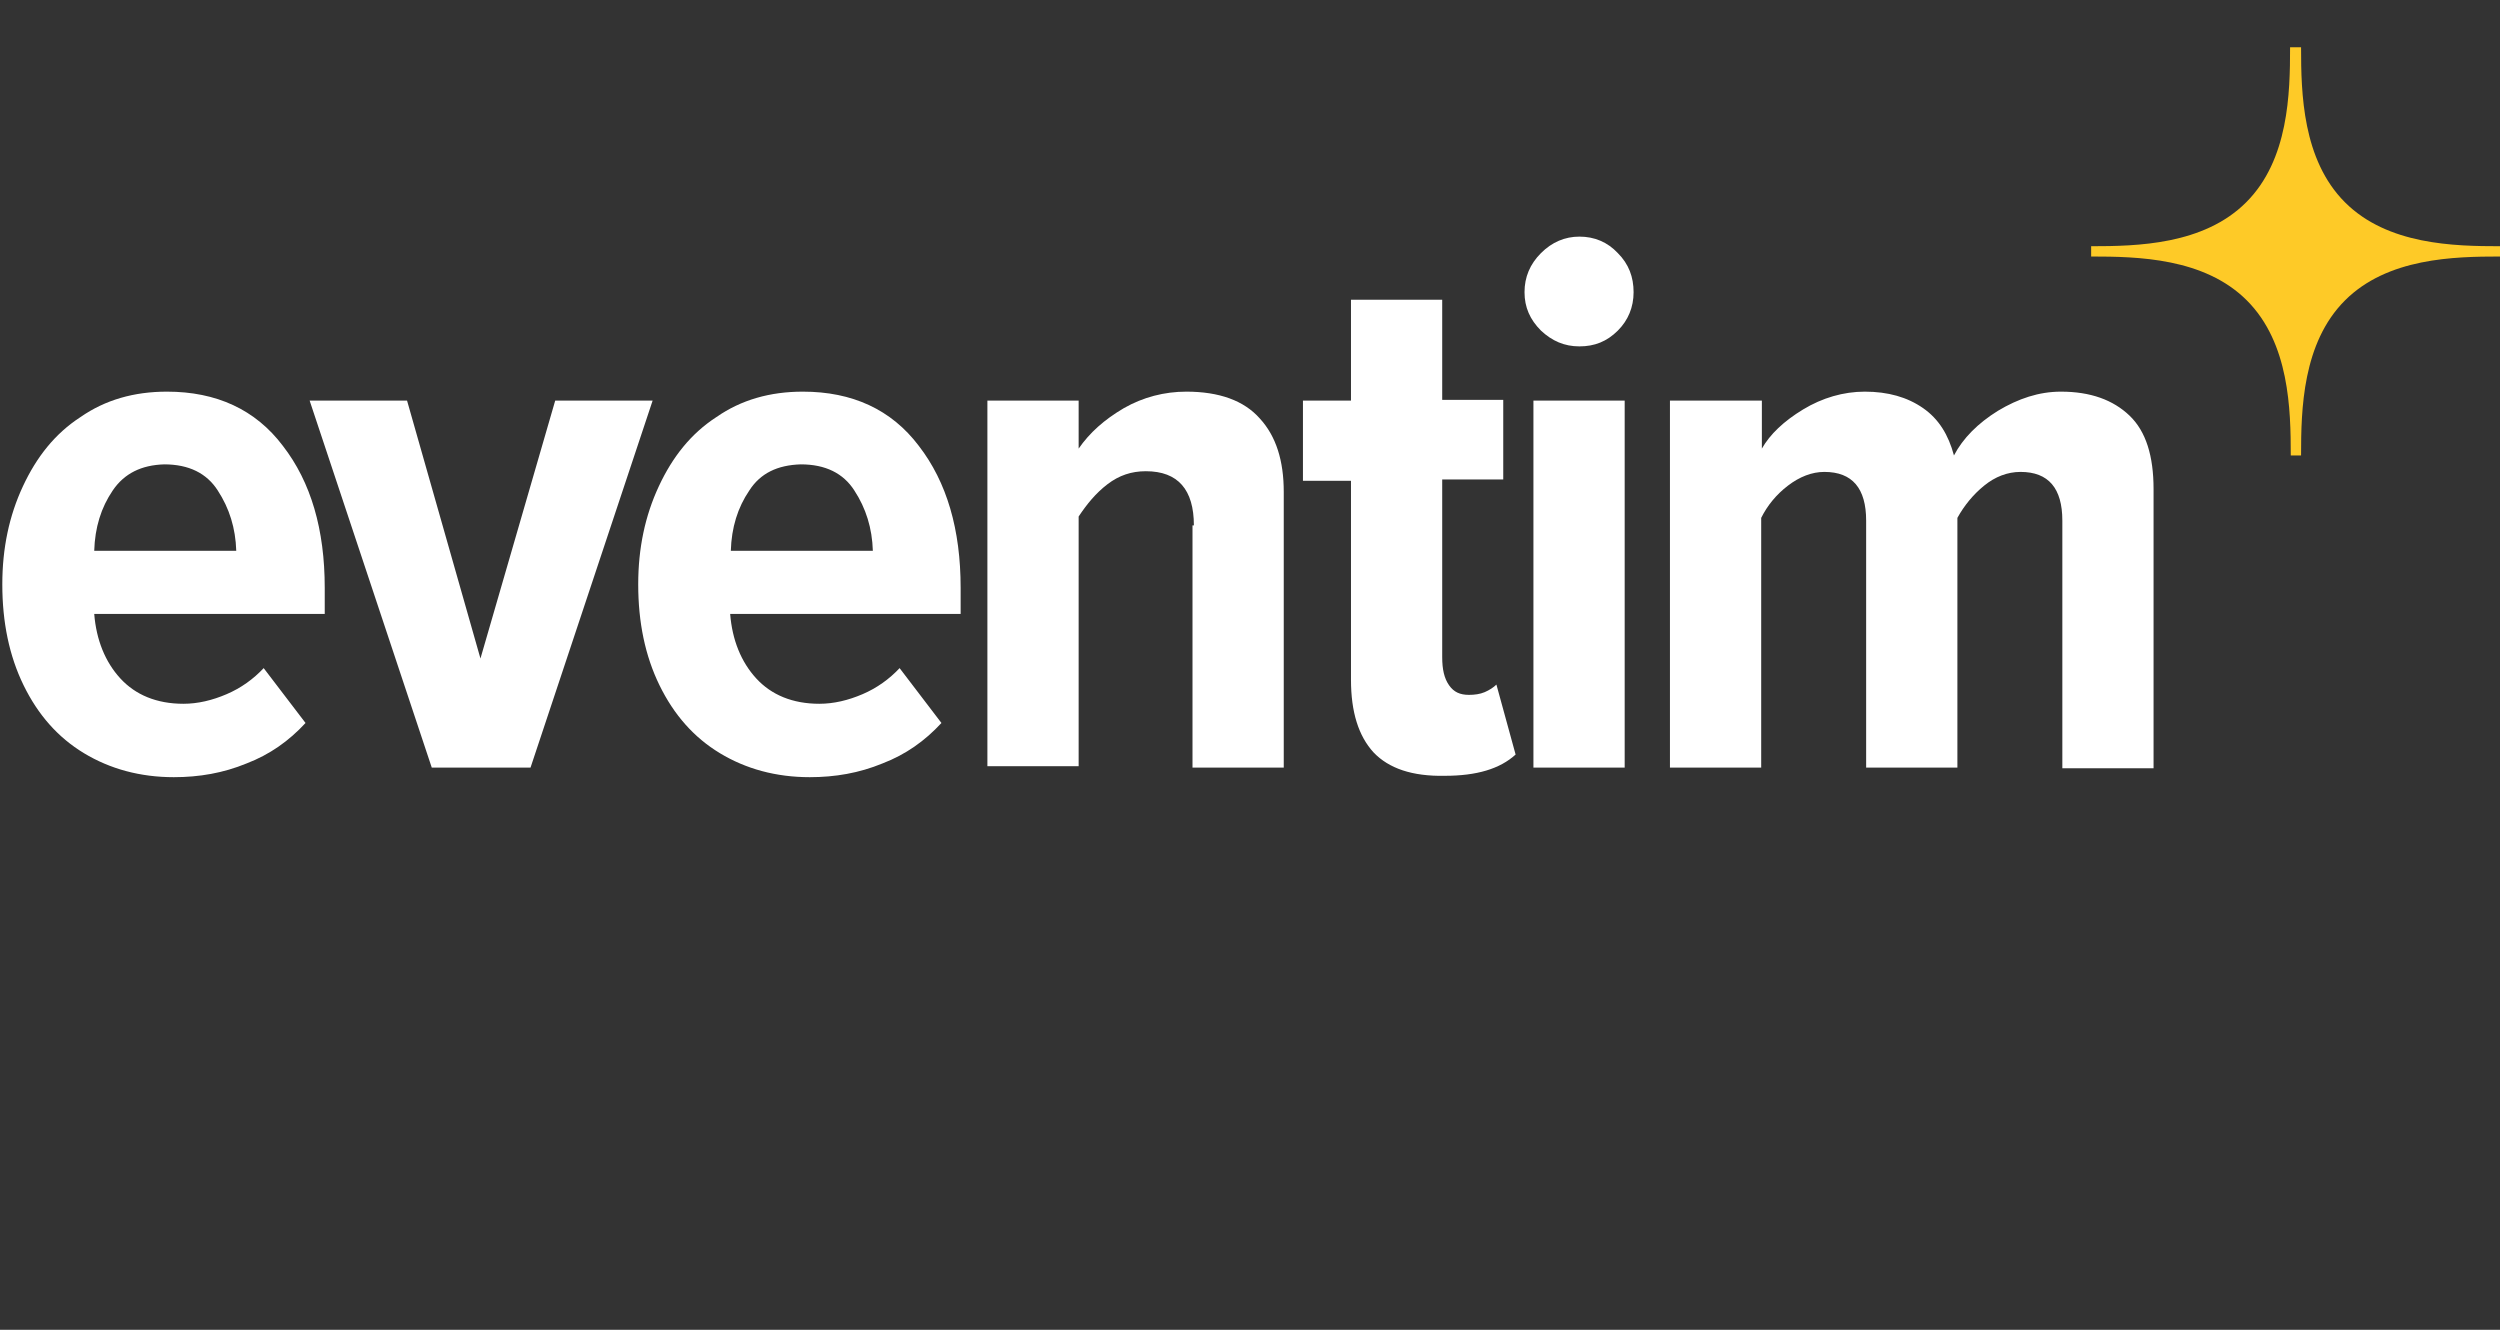
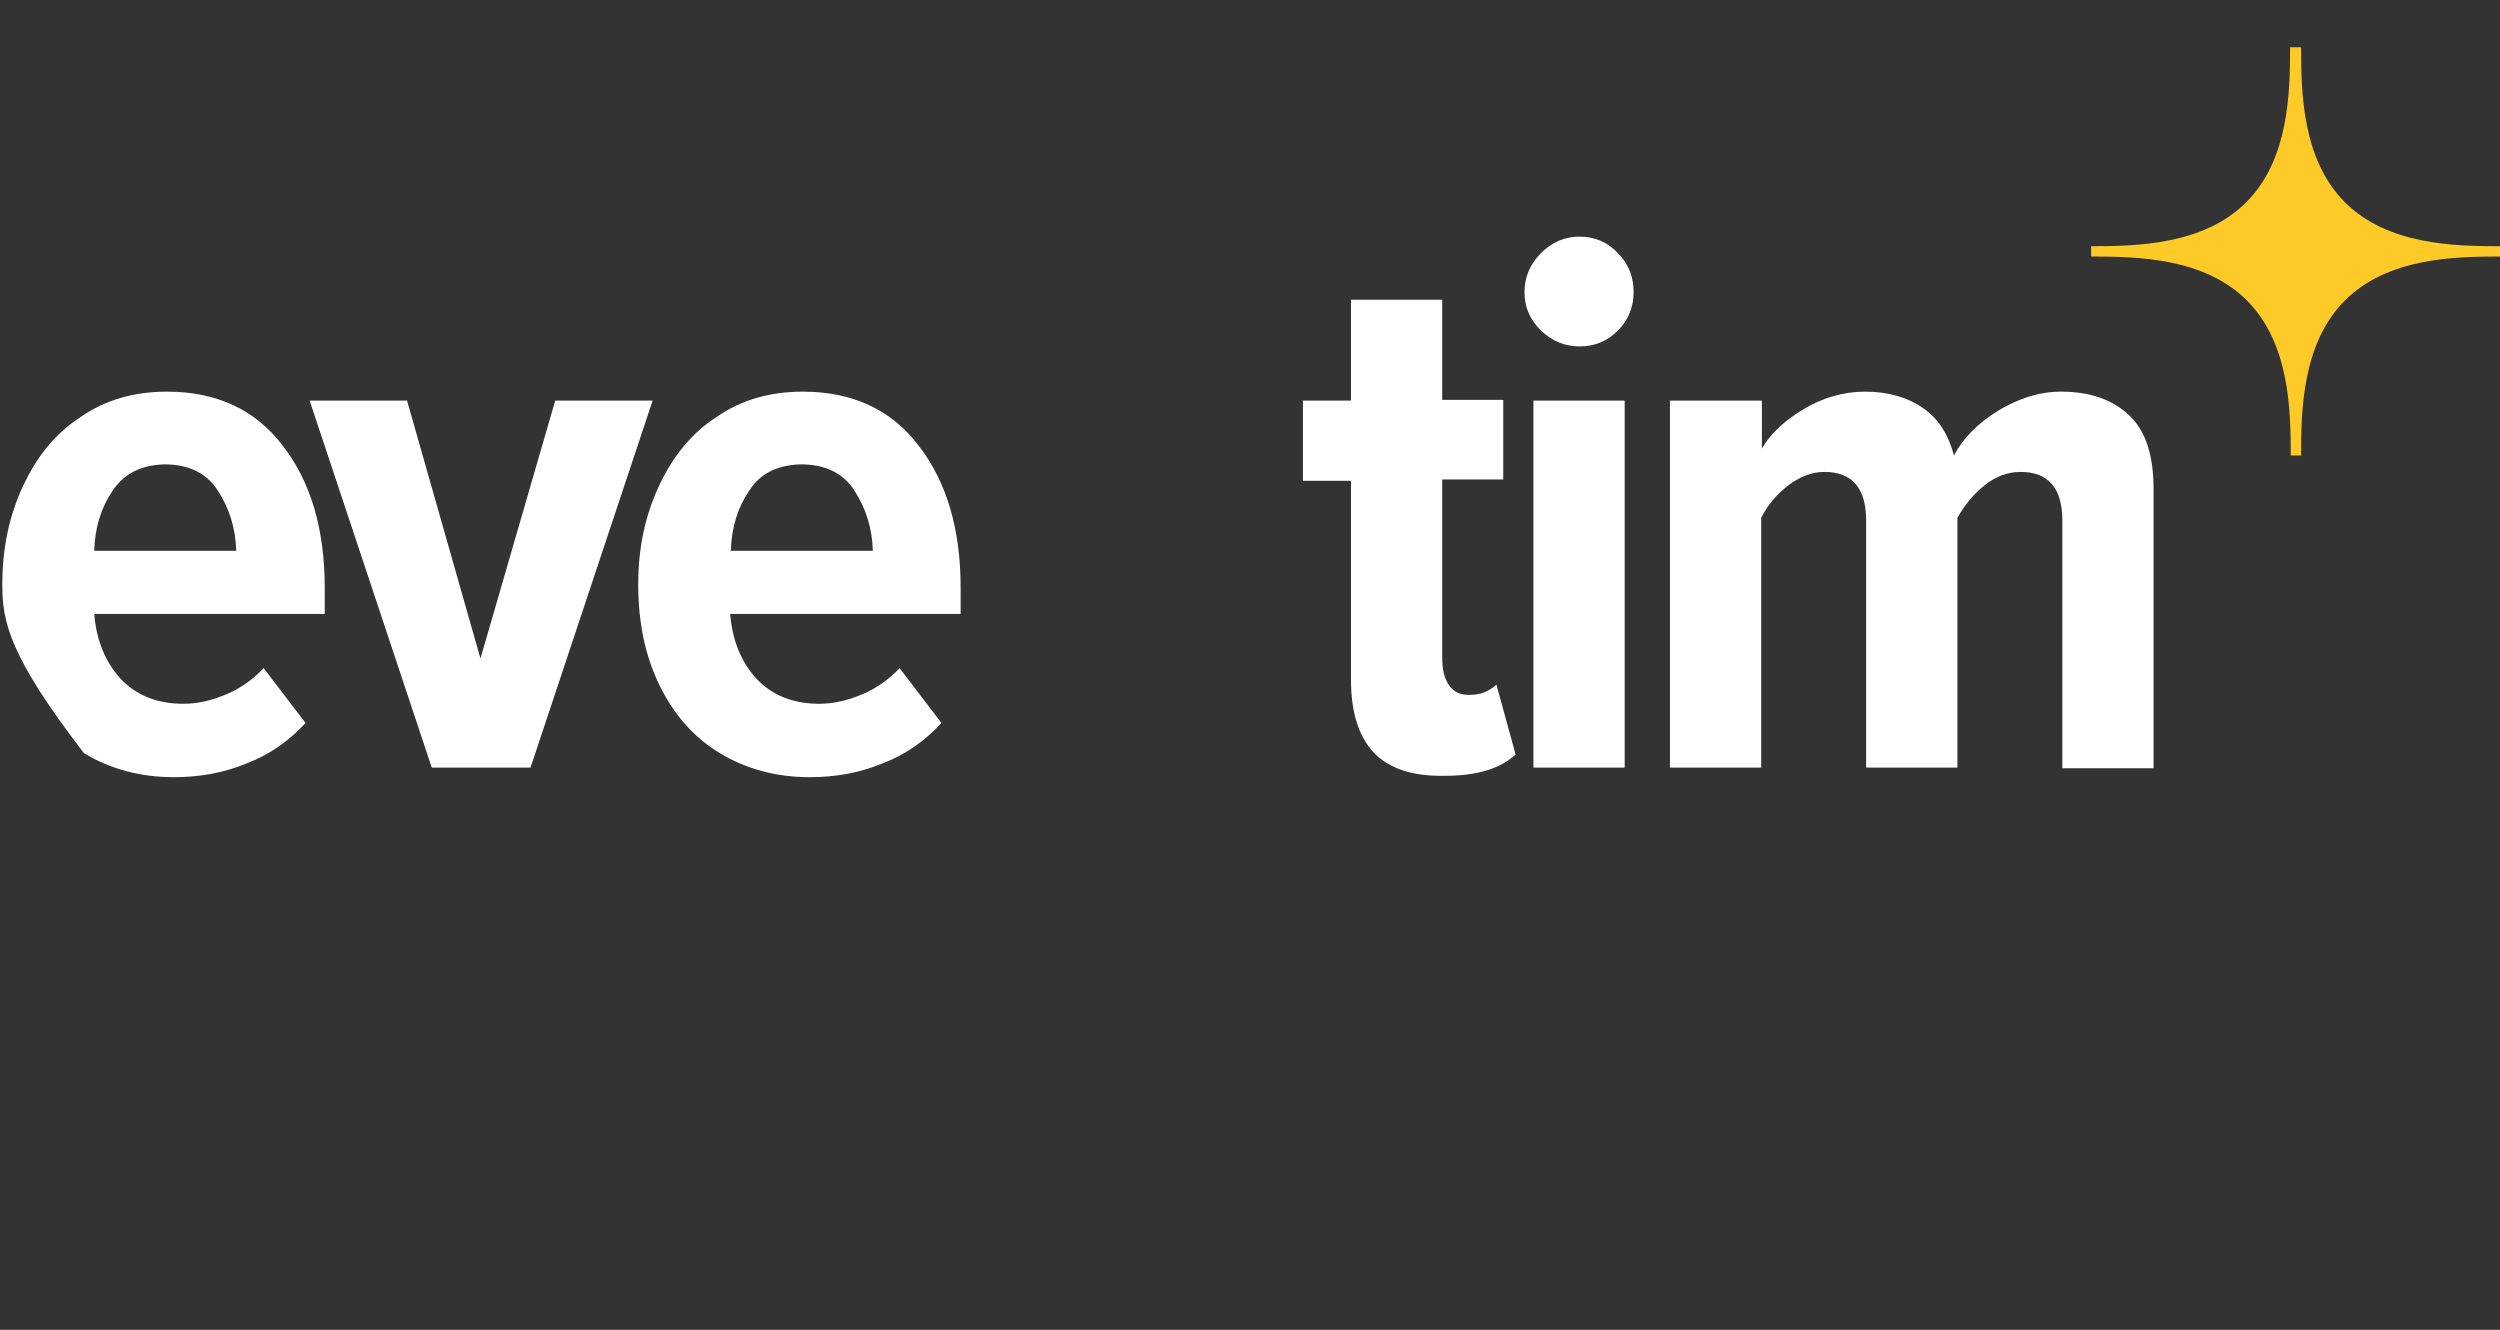
<svg xmlns="http://www.w3.org/2000/svg" width="94" height="50" viewBox="0 0 94 50" fill="none">
  <rect x="0" y="0" width="94" height="50" fill="#333333" stroke="none" />
  <g clip-path="url(#clip0_94_84)">
-     <path d="M0.861 18.286C1.377 17.177 2.073 16.3 3.028 15.681C3.956 15.036 5.039 14.726 6.277 14.726C8.135 14.726 9.605 15.397 10.636 16.764C11.694 18.131 12.21 19.911 12.21 22.103V23.083H3.543C3.621 24.063 3.956 24.889 4.524 25.508C5.091 26.127 5.891 26.462 6.896 26.462C7.438 26.462 7.98 26.333 8.521 26.101C9.063 25.869 9.527 25.534 9.914 25.121L11.488 27.184C10.869 27.855 10.146 28.371 9.27 28.706C8.393 29.067 7.49 29.222 6.535 29.222C5.272 29.222 4.137 28.912 3.156 28.319C2.176 27.726 1.428 26.875 0.887 25.766C0.345 24.657 0.087 23.393 0.087 21.974C0.087 20.607 0.345 19.395 0.861 18.286ZM4.24 18.44C3.801 19.085 3.569 19.833 3.543 20.71H8.883C8.857 19.859 8.625 19.111 8.186 18.44C7.773 17.796 7.103 17.46 6.174 17.46C5.323 17.486 4.678 17.796 4.24 18.44Z" fill="white" />
+     <path d="M0.861 18.286C1.377 17.177 2.073 16.3 3.028 15.681C3.956 15.036 5.039 14.726 6.277 14.726C8.135 14.726 9.605 15.397 10.636 16.764C11.694 18.131 12.21 19.911 12.21 22.103V23.083H3.543C3.621 24.063 3.956 24.889 4.524 25.508C5.091 26.127 5.891 26.462 6.896 26.462C7.438 26.462 7.98 26.333 8.521 26.101C9.063 25.869 9.527 25.534 9.914 25.121L11.488 27.184C10.869 27.855 10.146 28.371 9.27 28.706C8.393 29.067 7.49 29.222 6.535 29.222C5.272 29.222 4.137 28.912 3.156 28.319C0.345 24.657 0.087 23.393 0.087 21.974C0.087 20.607 0.345 19.395 0.861 18.286ZM4.24 18.44C3.801 19.085 3.569 19.833 3.543 20.71H8.883C8.857 19.859 8.625 19.111 8.186 18.44C7.773 17.796 7.103 17.46 6.174 17.46C5.323 17.486 4.678 17.796 4.24 18.44Z" fill="white" />
    <path d="M11.642 15.062H15.305L18.065 24.76L20.876 15.062H24.539L19.948 28.861H16.234L11.642 15.062Z" fill="white" />
    <path d="M24.771 18.286C25.287 17.177 25.983 16.3 26.938 15.681C27.866 15.036 28.95 14.726 30.188 14.726C32.045 14.726 33.515 15.397 34.547 16.764C35.604 18.131 36.12 19.911 36.12 22.103V23.083H27.454C27.531 24.063 27.866 24.889 28.434 25.508C29.001 26.127 29.801 26.462 30.807 26.462C31.348 26.462 31.89 26.333 32.432 26.101C32.973 25.869 33.438 25.534 33.825 25.121L35.398 27.184C34.779 27.855 34.057 28.371 33.18 28.706C32.303 29.067 31.4 29.222 30.446 29.222C29.182 29.222 28.047 28.912 27.067 28.319C26.087 27.726 25.339 26.875 24.797 25.766C24.255 24.657 23.997 23.393 23.997 21.974C23.997 20.607 24.255 19.395 24.771 18.286ZM28.176 18.44C27.737 19.085 27.505 19.833 27.479 20.71H32.819C32.793 19.859 32.561 19.111 32.122 18.44C31.709 17.796 31.039 17.46 30.11 17.46C29.233 17.486 28.589 17.796 28.176 18.44Z" fill="white" />
-     <path d="M44.89 19.756C44.89 18.415 44.297 17.718 43.084 17.718C42.543 17.718 42.078 17.873 41.64 18.208C41.201 18.544 40.866 18.956 40.557 19.421V28.809H37.126V15.062H40.557V16.867C40.969 16.274 41.511 15.784 42.259 15.345C42.981 14.933 43.781 14.726 44.606 14.726C45.844 14.726 46.773 15.062 47.366 15.732C47.985 16.403 48.269 17.331 48.269 18.492V28.861H44.838V19.756H44.89Z" fill="white" />
    <path d="M51.648 28.293C51.08 27.674 50.797 26.772 50.797 25.559V18.079H48.991V15.062H50.797V11.27H54.227V15.036H56.522V18.028H54.227V24.708C54.227 25.172 54.304 25.508 54.485 25.766C54.665 26.024 54.898 26.127 55.233 26.127C55.439 26.127 55.646 26.101 55.826 26.024C56.007 25.946 56.161 25.843 56.265 25.74L56.987 28.371C56.394 28.912 55.517 29.17 54.33 29.17C53.092 29.196 52.215 28.887 51.648 28.293Z" fill="white" />
    <path d="M57.941 12.431C57.528 12.018 57.322 11.554 57.322 10.986C57.322 10.419 57.528 9.929 57.941 9.516C58.354 9.103 58.844 8.897 59.385 8.897C59.953 8.897 60.443 9.103 60.83 9.516C61.243 9.929 61.423 10.419 61.423 10.986C61.423 11.554 61.217 12.044 60.83 12.431C60.417 12.843 59.953 13.024 59.385 13.024C58.818 13.024 58.354 12.818 57.941 12.431ZM57.657 15.062H61.088V28.861H57.657V15.062Z" fill="white" />
    <path d="M77.544 19.575C77.544 18.363 77.028 17.744 75.971 17.744C75.48 17.744 75.016 17.925 74.604 18.26C74.191 18.595 73.855 19.008 73.598 19.472V28.861H70.167V19.575C70.167 18.363 69.651 17.744 68.594 17.744C68.129 17.744 67.665 17.925 67.227 18.26C66.788 18.595 66.453 19.008 66.221 19.472V28.861H62.79V15.062H66.246V16.867C66.556 16.325 67.072 15.835 67.794 15.397C68.516 14.958 69.316 14.726 70.115 14.726C70.992 14.726 71.715 14.933 72.308 15.345C72.901 15.758 73.262 16.351 73.469 17.125C73.804 16.48 74.371 15.913 75.119 15.448C75.893 14.984 76.667 14.726 77.492 14.726C78.601 14.726 79.453 15.036 80.072 15.629C80.691 16.222 80.974 17.151 80.974 18.389V28.887H77.544V19.575Z" fill="white" />
    <path d="M84.482 11.296C86.081 12.895 86.133 15.397 86.133 17.125H86.52C86.52 15.397 86.572 12.895 88.171 11.296C89.77 9.697 92.272 9.645 94 9.645V9.258C92.272 9.258 89.77 9.206 88.171 7.607C86.572 6.008 86.52 3.506 86.52 1.778H86.107C86.107 3.506 86.056 6.008 84.456 7.607C82.857 9.206 80.355 9.258 78.627 9.258V9.645C80.381 9.645 82.883 9.697 84.482 11.296Z" fill="#FECA27" />
  </g>
  <defs>
    <clipPath id="clip0_94_84">
      <rect width="94" height="50" fill="white" />
    </clipPath>
  </defs>
</svg>